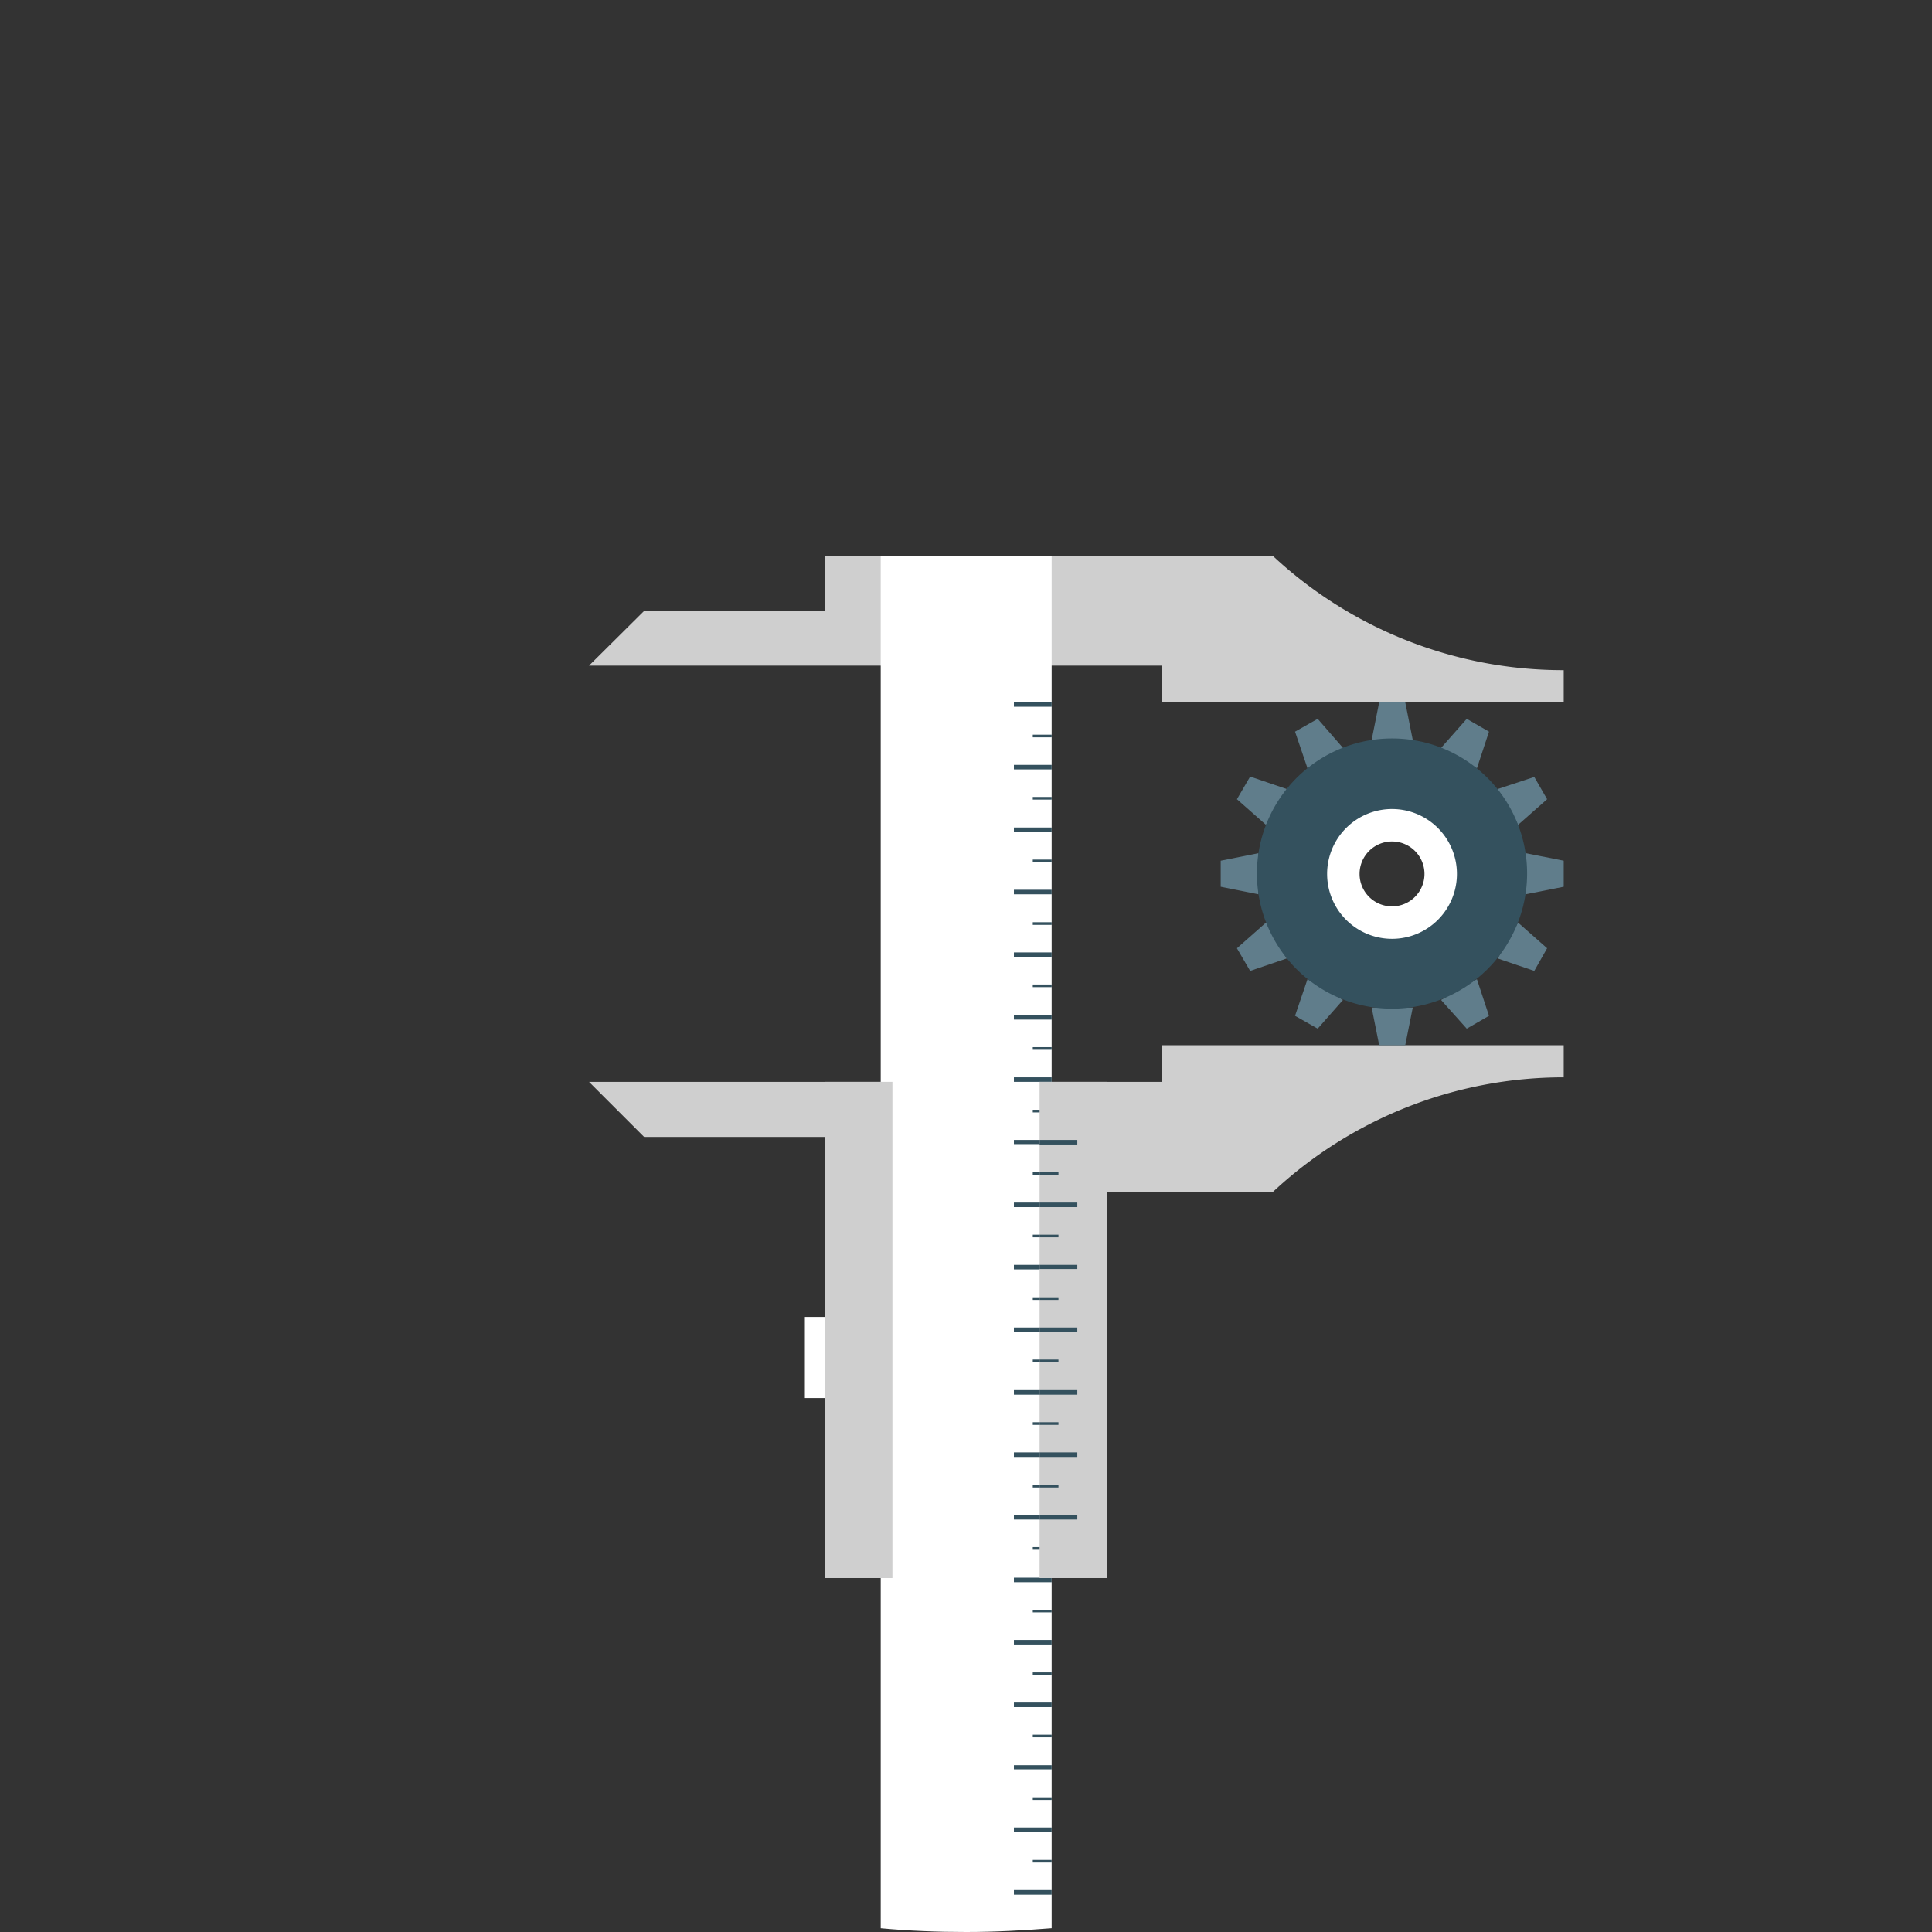
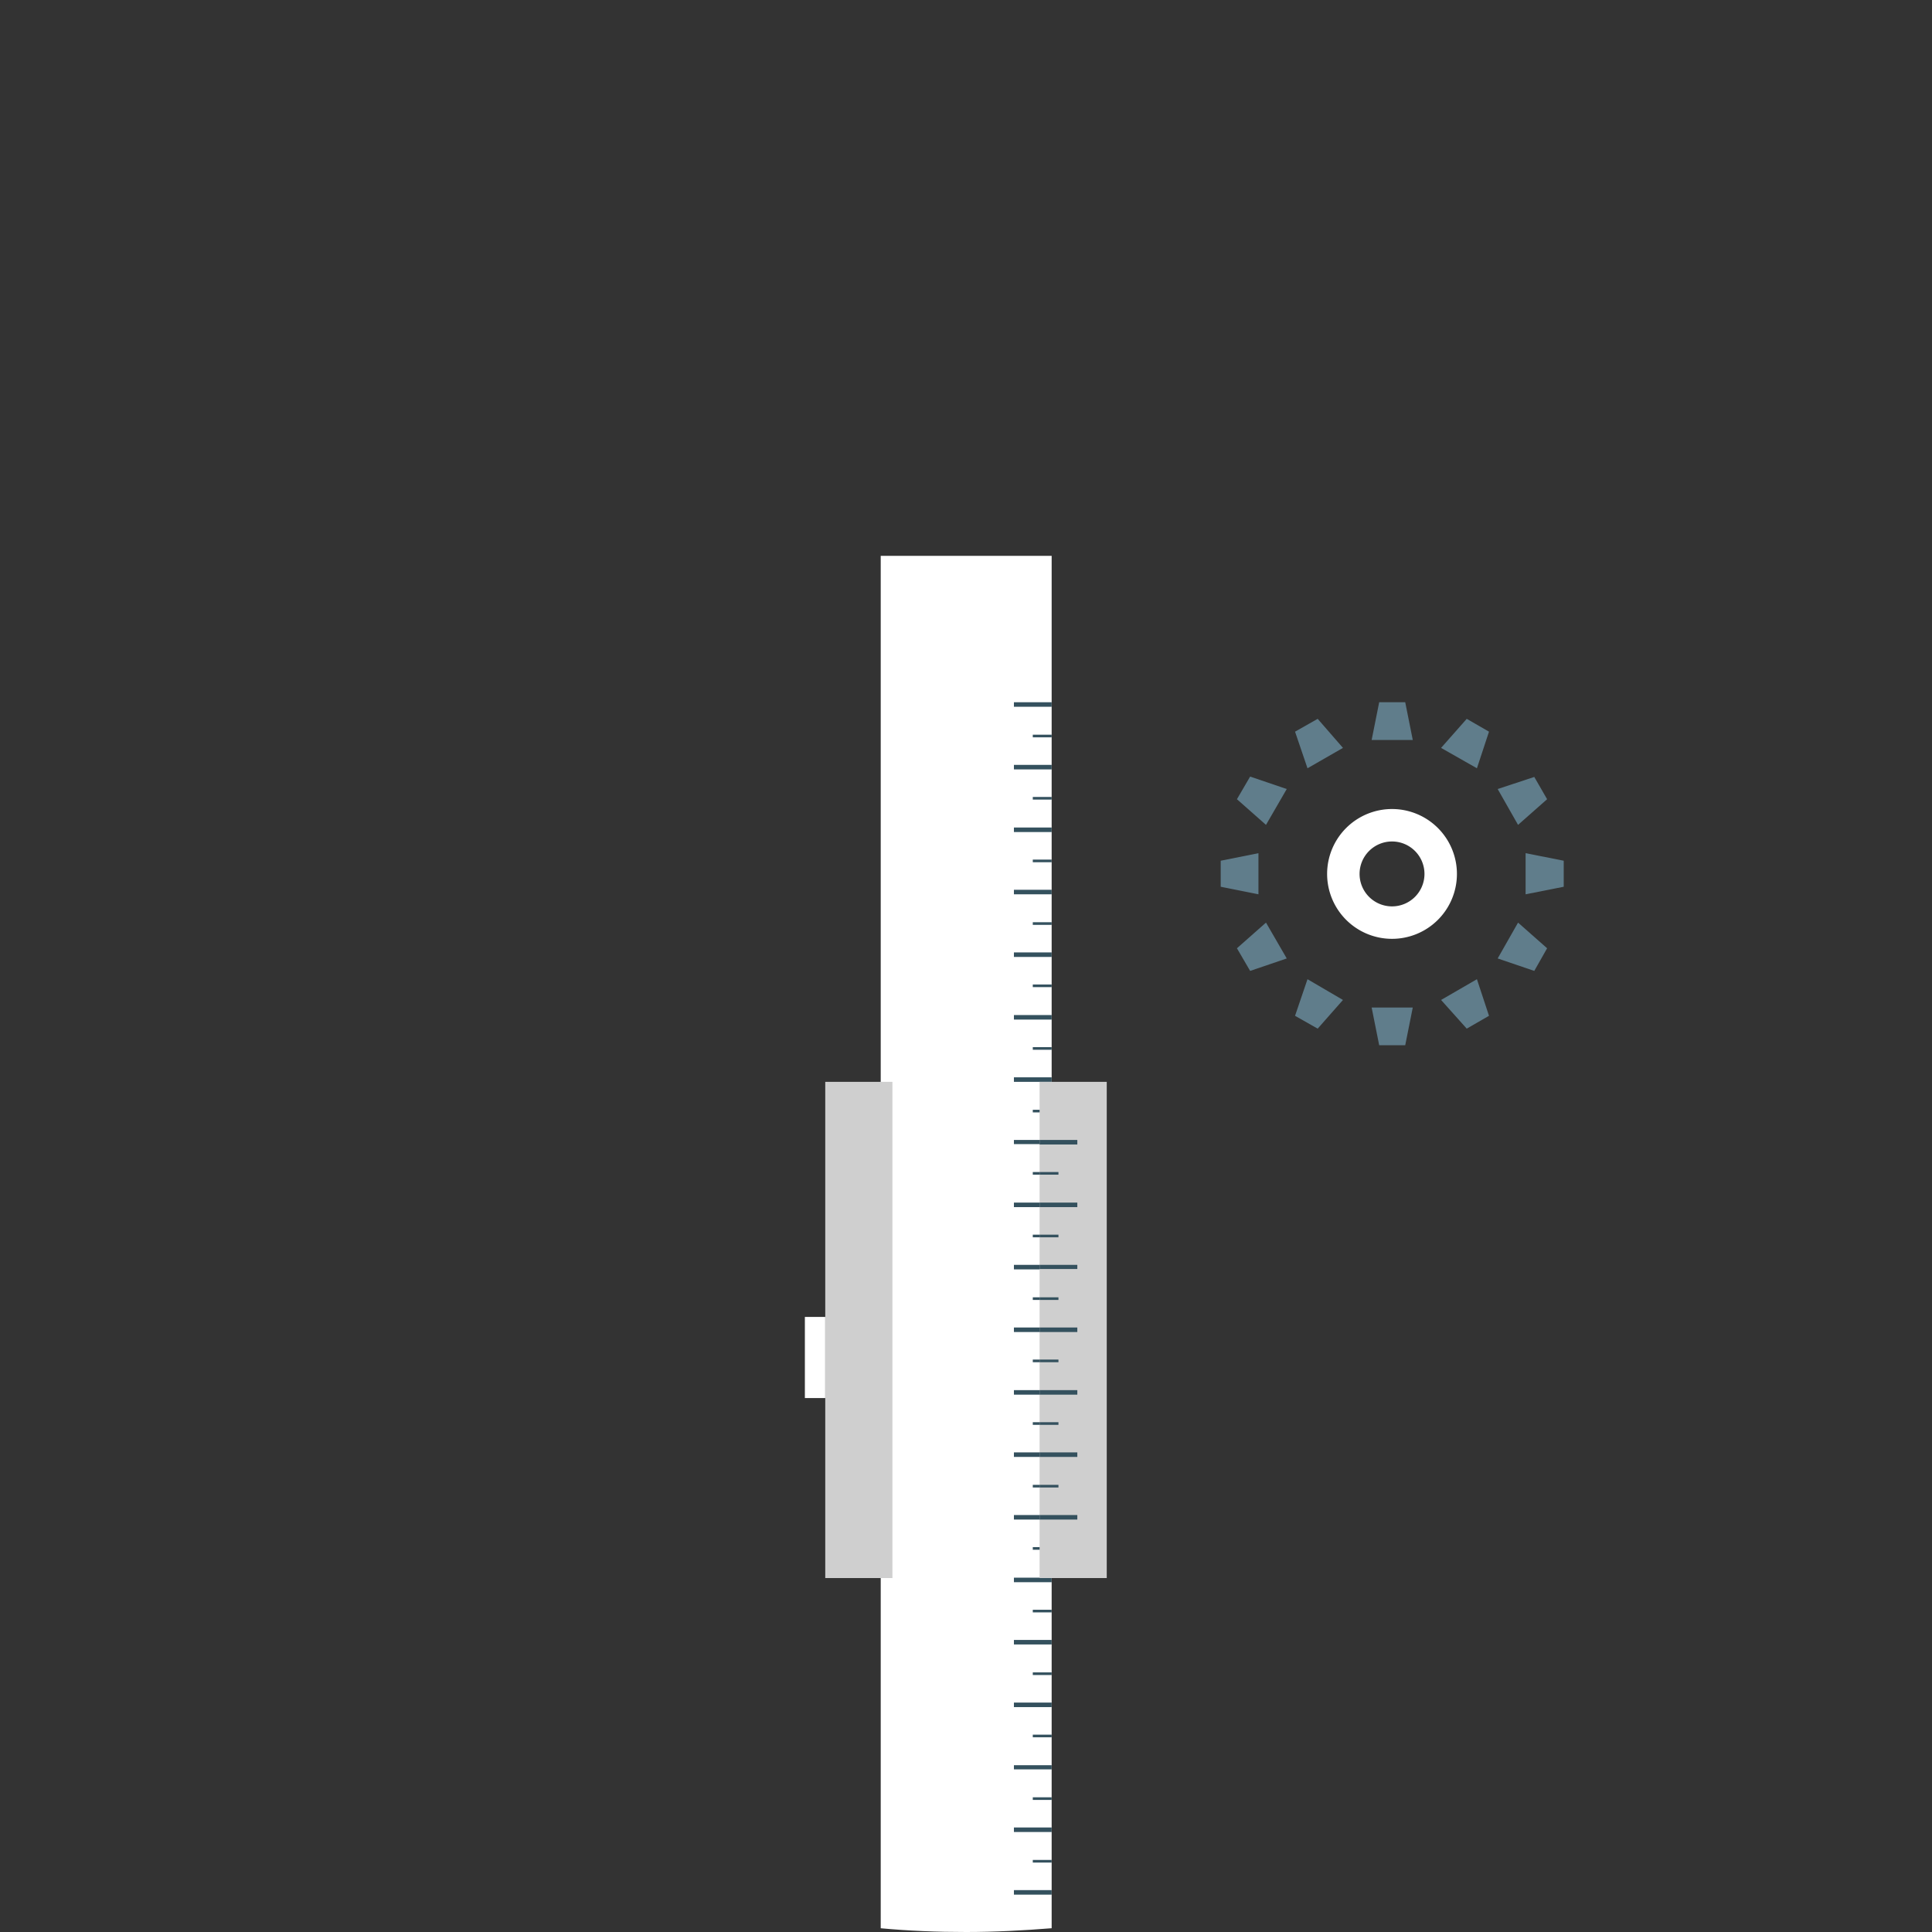
<svg xmlns="http://www.w3.org/2000/svg" id="Layer_1" data-name="Layer 1" viewBox="0 0 512 512">
  <rect x="0" y="0" width="512" height="512" fill="#333333" stroke="none" />
  <defs>
    <style>.cls-1{fill:none;}.cls-2{fill:#cfcfcf;}.cls-3{fill:#fff;}.cls-4{fill:#34515e;}.cls-5{fill:#607d8b;}</style>
  </defs>
  <title>parts-manufacturers (1)-01</title>
  <circle class="cls-1" cx="256" cy="256" r="256" />
-   <path class="cls-2" d="M170.7,161.9h48V147.3H337.3a112.8,112.8,0,0,0,77.1,30.3v8.5H307.9v-9.7H156.1l14.6-14.5Zm0,139.4h48v14.6H337.3a112.89,112.89,0,0,1,77.1-30.4V277H307.9v9.7H156.1l14.6,14.6Z" />
  <path class="cls-3" d="M233.3,511c7.5.7,15,1,22.7,1s15.2-.4,22.7-1V147.3H233.4V511Z" />
  <path class="cls-4" d="M268.7,186.1h10v1.2h-10Zm0,16.6h10v1.2h-10Zm0,16.6h10v1.2h-10Zm0,16.5h10V237h-10Zm0,16.6h10v1.2h-10Zm0,16.6h10v1.2h-10Zm0,16.5h10v1.2h-10Zm0,16.6h10v1.1h-10Zm0,16.6h10v1.2h-10Zm0,16.5h10v1.2h-10Zm0,16.6h10V353h-10Zm0,16.6h10v1.2h-10Zm0,16.5h10v1.2h-10Zm0,16.6h10v1.2h-10Zm0,16.6h10v1.2h-10Zm0,16.5h10v1.2h-10Zm0,16.6h10v1.2h-10Zm0,16.6h10v1.1h-10Zm0,16.5h10v1.2h-10Zm0,16.6h10v1.2h-10Zm5-306.2h5v.7h-5Zm0,16.5h5v.7h-5Zm0,16.6h5v.7h-5Zm0,16.6h5v.7h-5Zm0,16.5h5v.7h-5Zm0,16.6h5v.7h-5Zm0,16.6h5v.7h-5Zm0,16.5h5v.7h-5Zm0,16.6h5v.7h-5Zm0,16.6h5v.7h-5Zm0,16.5h5v.7h-5Zm0,16.6h5v.7h-5Zm0,16.6h5v.7h-5Zm0,16.5h5v.7h-5Zm0,16.6h5v.7h-5Zm0,16.6h5v.7h-5Zm0,16.5h5v.7h-5Zm0,16.6h5v.7h-5Zm0,16.6h5v.7h-5Z" />
  <path class="cls-2" d="M218.7,286.7h17.8V418.2H218.7Z" />
  <path class="cls-3" d="M213.3,349h5.4v21.5h-5.4Z" />
  <path class="cls-2" d="M275.5,286.7h17.8V418.2H275.5Z" />
  <path class="cls-4" d="M275.5,302.1h10v1.2h-10Zm0,16.6h10v1.2h-10Zm0,16.5h10v1.1h-10Zm0,16.6h10V353h-10Zm0,16.6h10v1.2h-10Zm0,16.5h10v1.2h-10Zm0,16.6h10v1.2h-10Zm0-90.9h5v.7h-5Zm0,16.6h5v.7h-5Zm0,16.6h5v.7h-5Zm0,16.5h5v.7h-5Zm0,16.6h5v.7h-5Zm0,16.6h5v.7h-5Z" />
  <path class="cls-5" d="M372.4,186.1h-6.9l-2,10h10.9Zm-23.2,4.4-6,3.4,3.3,9.7,9.4-5.4Zm-17.9,15.3-3.5,6,7.7,6.8,5.5-9.5Zm-7.8,22.3V235l10,2V226.1Zm4.3,23.2,3.5,6L341,254l-5.5-9.5Zm15.4,17.9,6,3.4,6.7-7.6-9.4-5.5Zm22.3,7.8h6.9l2-10H363.5Zm23.2-4.4,5.9-3.4-3.2-9.7-9.5,5.5Zm17.9-15.3,3.4-6-7.7-6.8-5.4,9.5Zm7.8-22.3v-6.9l-10.1-2V237ZM410,211.8l-3.4-5.9-9.7,3.2,5.4,9.5Zm-15.4-17.9-5.9-3.4-6.8,7.7,9.5,5.4Z" />
-   <path class="cls-4" d="M368.9,195.7a35.8,35.8,0,1,0,35.8,35.8h0A35.76,35.76,0,0,0,369,195.7Zm0,45.8a9.9,9.9,0,1,1,9.9-9.9h0a9.85,9.85,0,0,1-9.82,9.9Z" />
  <path class="cls-3" d="M368.9,214.4a17.2,17.2,0,1,0,17.2,17.2,17.2,17.2,0,0,0-17.2-17.2Zm0,25.8a8.6,8.6,0,1,1,8.6-8.6A8.6,8.6,0,0,1,368.9,240.2Z" />
</svg>